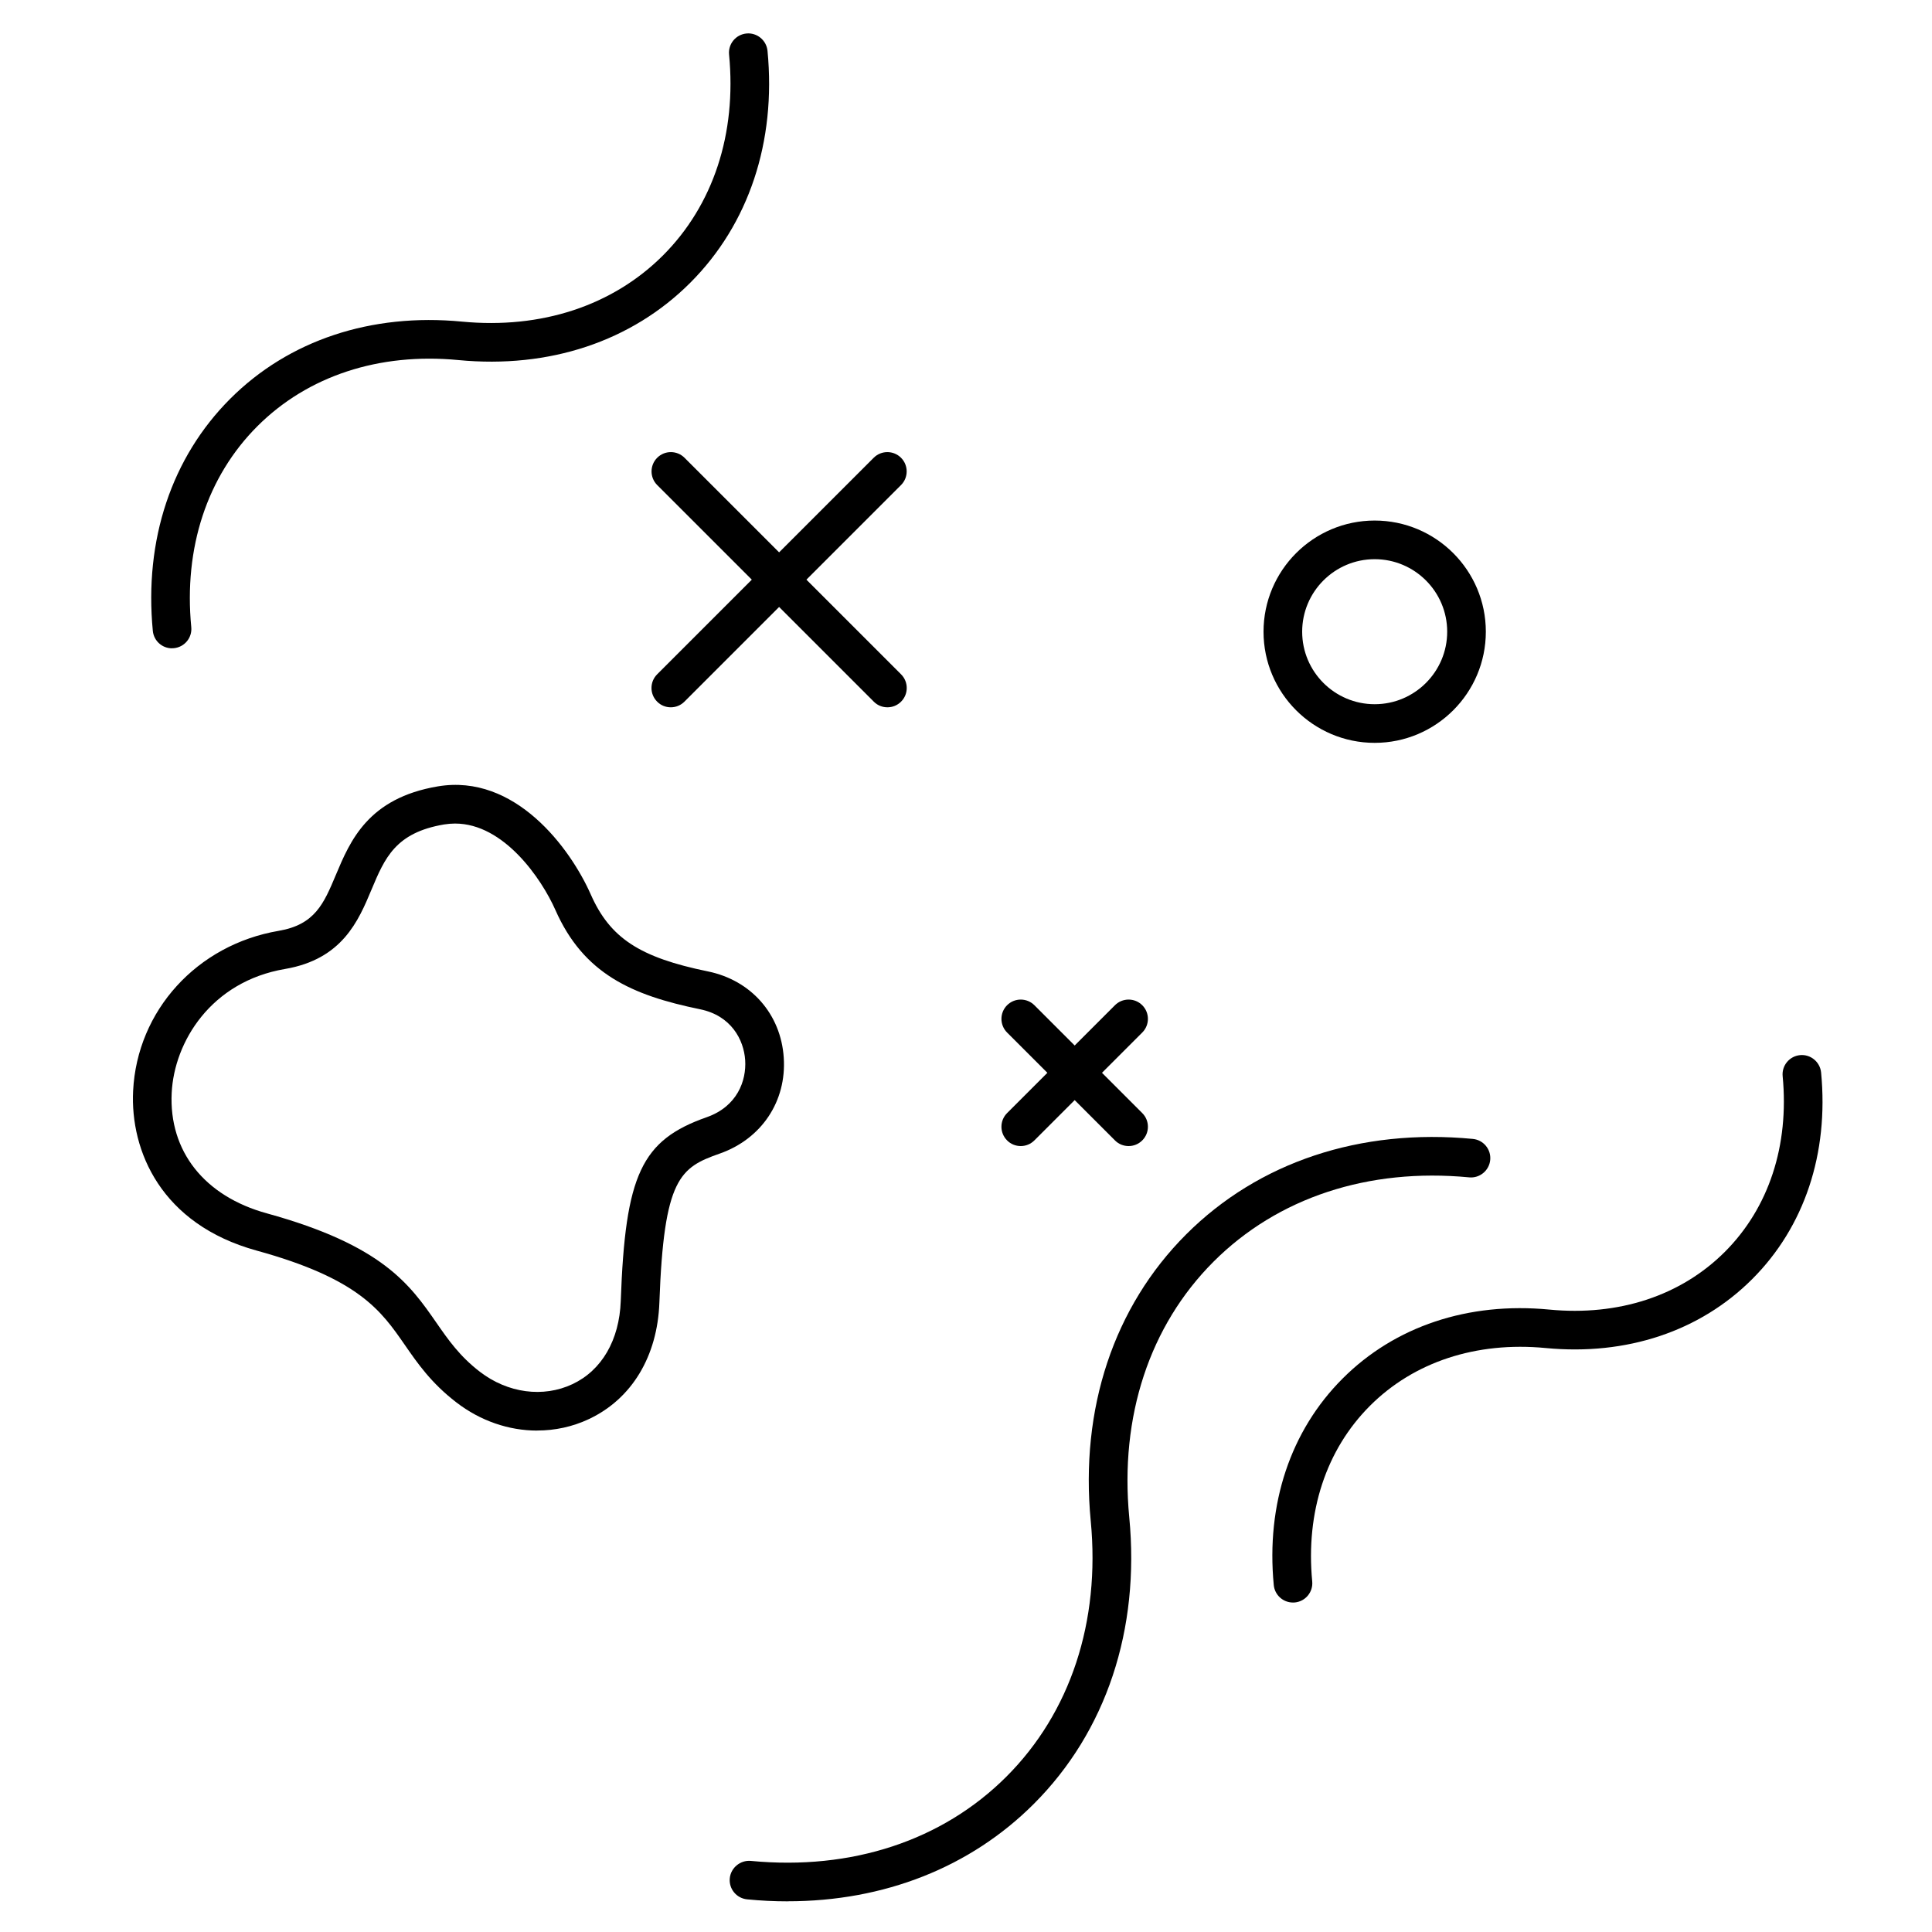
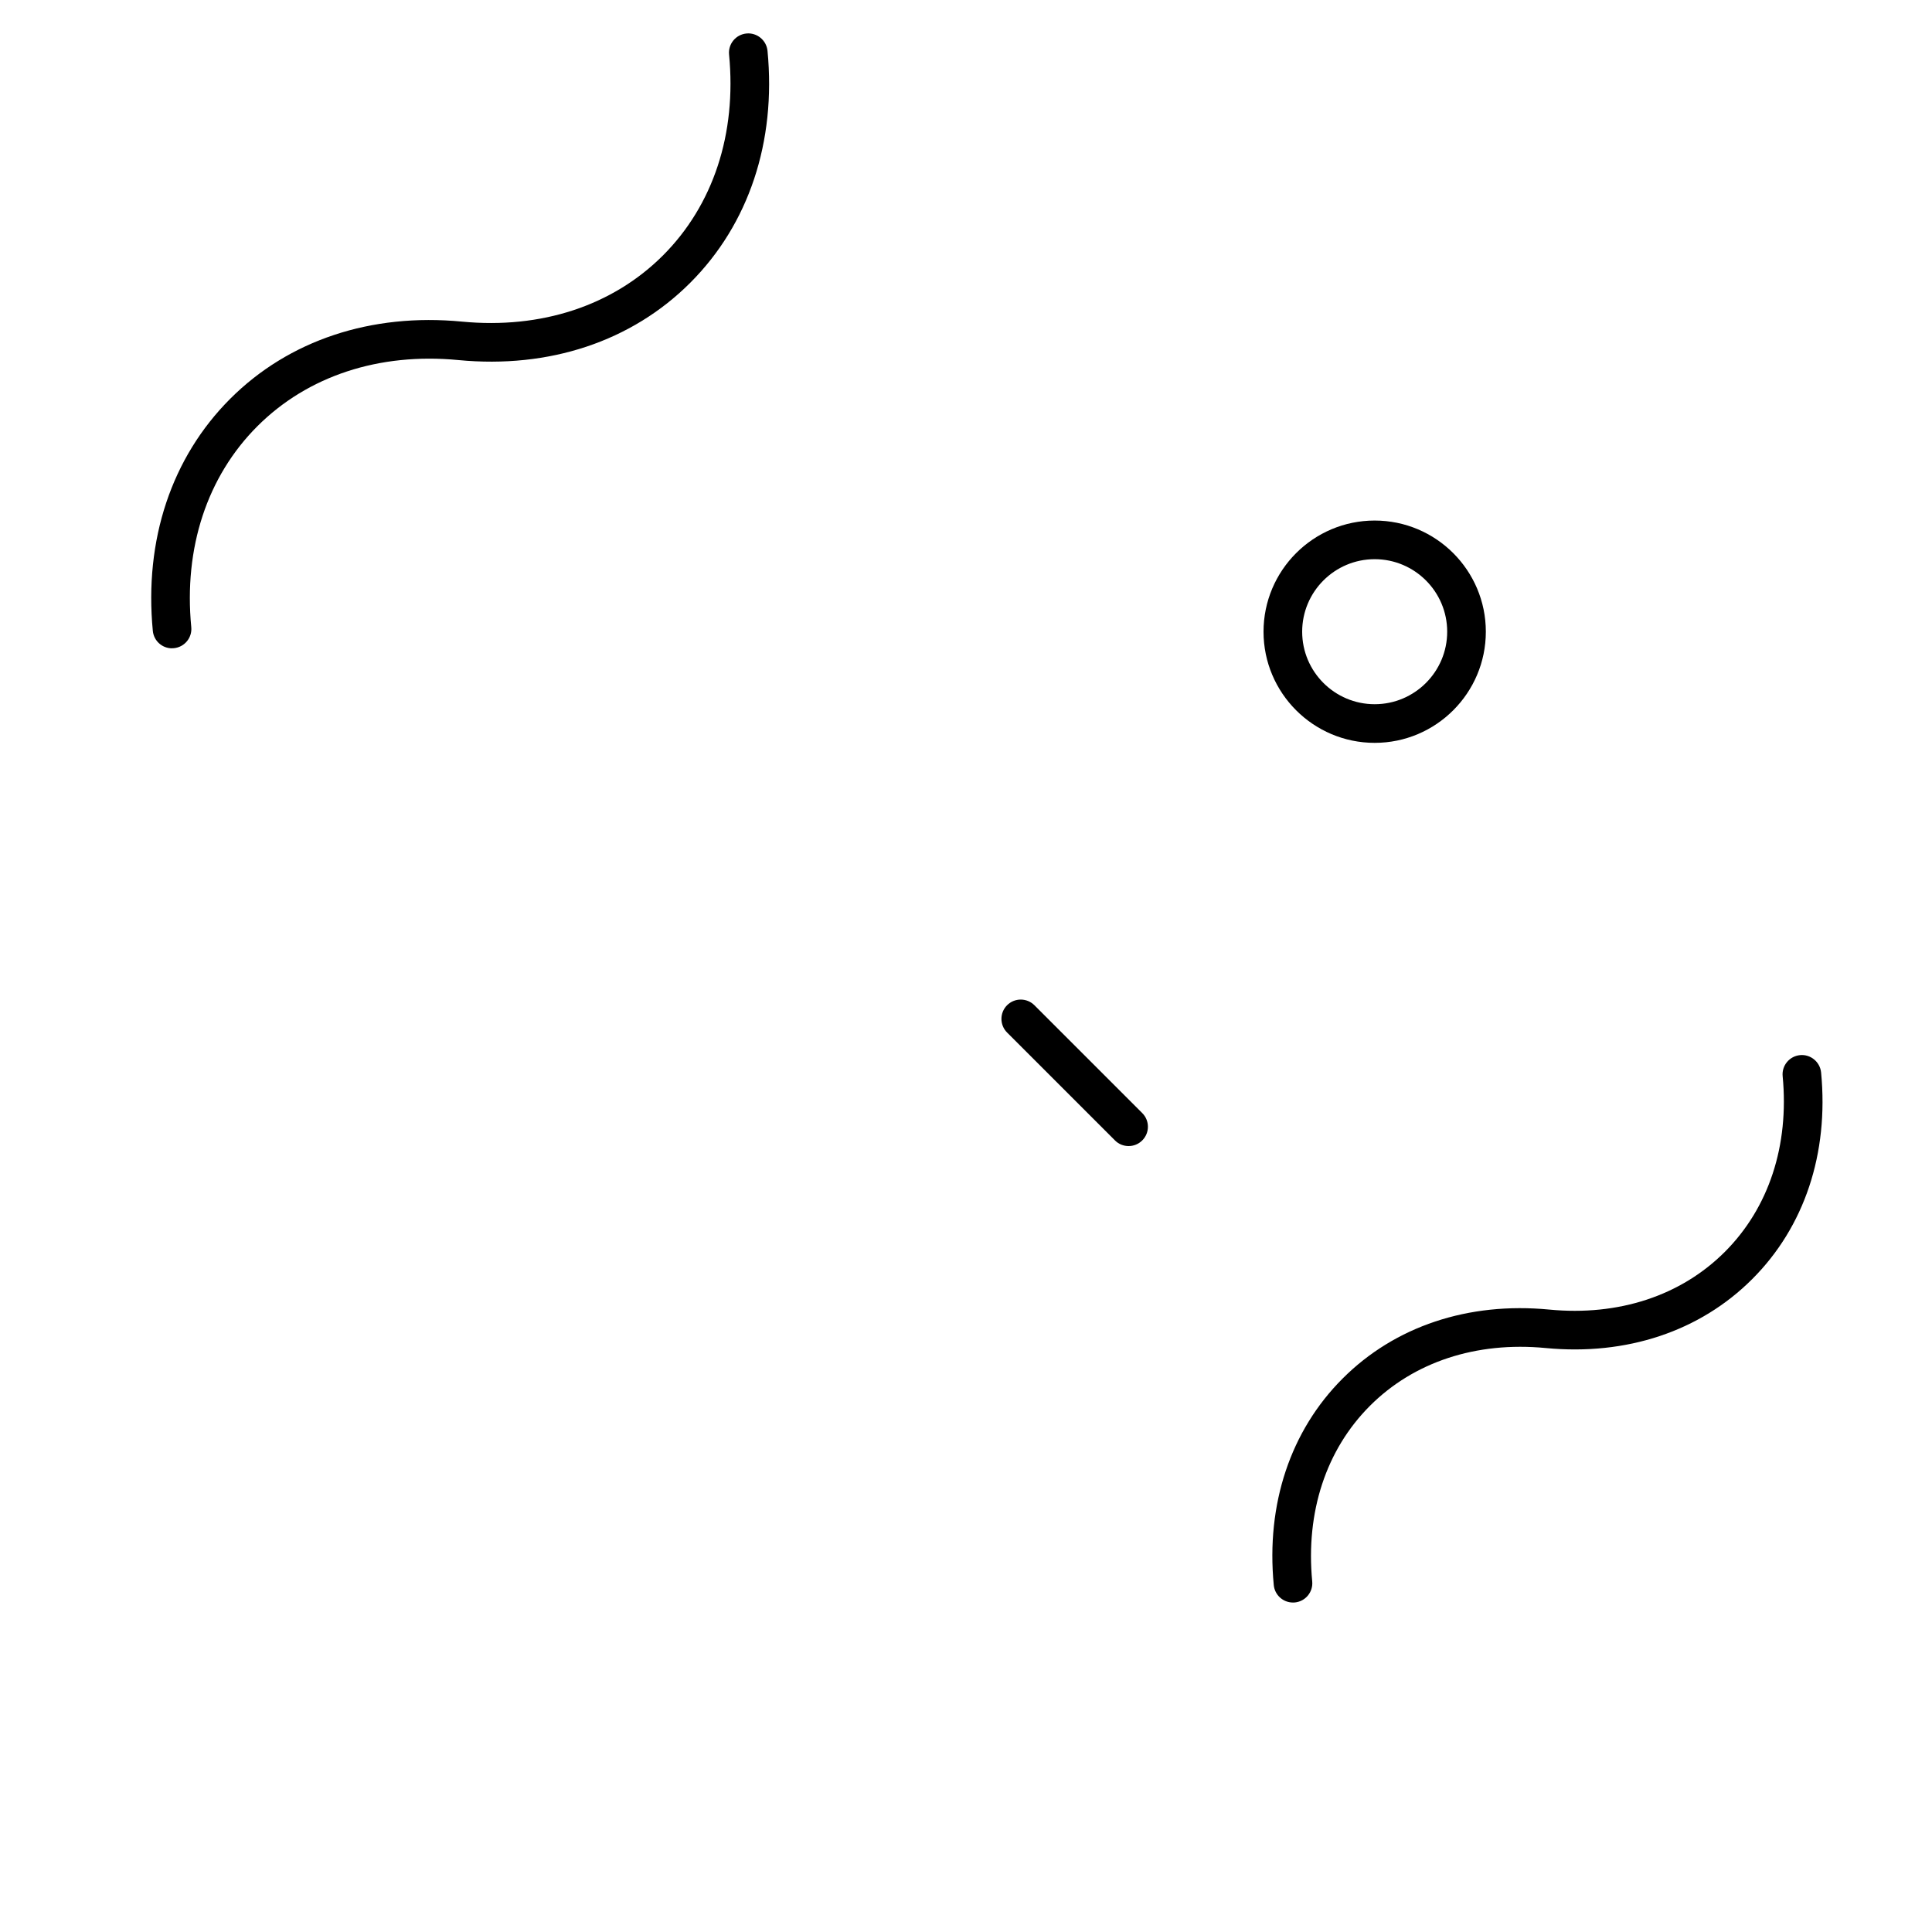
<svg xmlns="http://www.w3.org/2000/svg" id="_レイヤー_1" data-name="レイヤー 1" viewBox="0 0 300 300">
  <defs>
    <style>
      .cls-1 {
        fill: #000;
        stroke-width: 0px;
      }
    </style>
  </defs>
  <path class="cls-1" d="M200.77,248.84c-1.53,0-2.83-1.16-2.98-2.71-1.21-12.58,2.59-23.98,10.7-32.08,8.11-8.11,19.51-11.91,32.08-10.7,10.78,1.04,20.45-2.15,27.27-8.97,6.82-6.82,10-16.5,8.97-27.27-.16-1.65,1.05-3.11,2.7-3.27,1.63-.16,3.11,1.05,3.27,2.7,1.21,12.58-2.59,23.98-10.7,32.08-8.11,8.11-19.51,11.91-32.08,10.7-10.77-1.03-20.45,2.15-27.27,8.97-6.82,6.82-10,16.5-8.97,27.27.16,1.65-1.05,3.11-2.7,3.27-.1,0-.19.01-.29.01Z" />
  <path class="cls-1" d="M26.71,100.67c-1.53,0-2.83-1.16-2.98-2.71-1.36-14.13,2.91-26.92,12-36.02s21.89-13.36,36.01-12c12.31,1.18,23.39-2.47,31.2-10.27,7.81-7.81,11.46-18.89,10.27-31.2-.16-1.65,1.05-3.11,2.7-3.27,1.63-.16,3.11,1.05,3.27,2.7,1.36,14.13-2.91,26.92-12,36.01-9.1,9.1-21.89,13.36-36.01,12-12.32-1.18-23.39,2.47-31.2,10.27-7.81,7.81-11.46,18.89-10.27,31.2.16,1.65-1.05,3.11-2.7,3.27-.1,0-.19.01-.29.01Z" />
-   <path class="cls-1" d="M122.32,295.24c-2.07,0-4.18-.1-6.3-.31-1.65-.16-2.86-1.62-2.7-3.27.16-1.65,1.66-2.85,3.27-2.7,15.66,1.5,29.75-3.15,39.69-13.09,9.94-9.94,14.59-24.04,13.09-39.69-1.68-17.47,3.59-33.28,14.82-44.51,11.23-11.23,27.05-16.49,44.51-14.82,1.65.16,2.86,1.62,2.7,3.27-.16,1.65-1.64,2.86-3.27,2.7-15.66-1.5-29.75,3.15-39.69,13.09s-14.59,24.04-13.09,39.69c1.68,17.47-3.59,33.28-14.82,44.51-9.86,9.86-23.25,15.12-38.2,15.12Z" />
  <path class="cls-1" d="M213.46,115.35c-9.52,0-17.26-7.74-17.26-17.26s7.74-17.26,17.26-17.26,17.26,7.74,17.26,17.26-7.74,17.26-17.26,17.26ZM213.46,86.83c-6.21,0-11.26,5.05-11.26,11.26s5.05,11.26,11.26,11.26,11.26-5.05,11.26-11.26-5.05-11.26-11.26-11.26Z" />
  <g>
-     <path class="cls-1" d="M158.5,177.96c-.77,0-1.54-.29-2.12-.88-1.17-1.17-1.17-3.07,0-4.24l16.75-16.75c1.17-1.17,3.07-1.17,4.24,0,1.17,1.17,1.17,3.07,0,4.24l-16.75,16.75c-.59.59-1.35.88-2.12.88Z" />
    <path class="cls-1" d="M175.25,177.96c-.77,0-1.54-.29-2.12-.88l-16.75-16.75c-1.17-1.17-1.17-3.07,0-4.24,1.17-1.17,3.07-1.17,4.24,0l16.75,16.75c1.17,1.17,1.17,3.07,0,4.24-.59.59-1.35.88-2.12.88Z" />
  </g>
  <g>
-     <path class="cls-1" d="M104.16,109.83c-.77,0-1.54-.29-2.12-.88-1.17-1.17-1.17-3.07,0-4.24l33.63-33.63c1.17-1.17,3.07-1.17,4.24,0,1.17,1.17,1.17,3.07,0,4.24l-33.63,33.63c-.59.59-1.35.88-2.12.88Z" />
-     <path class="cls-1" d="M137.8,109.83c-.77,0-1.54-.29-2.12-.88l-33.63-33.63c-1.17-1.17-1.17-3.07,0-4.24,1.17-1.17,3.07-1.17,4.24,0l33.63,33.63c1.17,1.17,1.17,3.07,0,4.24-.59.59-1.35.88-2.12.88Z" />
-   </g>
-   <path class="cls-1" d="M83.41,222.14c-4.38,0-8.8-1.49-12.55-4.38-3.9-3-6-6.03-8.02-8.95-3.65-5.27-7.1-10.25-22.99-14.62-14.85-4.09-19.64-15.49-19.18-24.8.62-12.47,9.92-22.69,22.6-24.85,5.63-.96,7-4.2,8.88-8.68,2.23-5.31,5.01-11.92,15.82-13.75,12.01-2.03,20.58,9.59,23.76,16.77,2.99,6.77,7.58,9.79,18.2,11.96,6.69,1.37,11.32,6.62,11.77,13.38.46,6.78-3.45,12.63-9.95,14.91-6.15,2.16-8.67,3.8-9.36,23.11-.3,8.38-4.29,14.98-10.94,18.11-2.54,1.2-5.28,1.78-8.03,1.78ZM70.66,127.88c-.56,0-1.12.05-1.7.14-7.56,1.28-9.21,5.2-11.29,10.16-2.01,4.8-4.52,10.76-13.4,12.28-11.54,1.96-17.22,11.35-17.61,19.24-.45,9.05,5.07,16.04,14.78,18.71,17.98,4.95,22.22,11.07,26.33,16.99,1.85,2.66,3.59,5.18,6.75,7.61,4.32,3.32,9.82,4.06,14.37,1.92,4.55-2.14,7.28-6.84,7.5-12.9.7-19.65,3.2-24.99,13.37-28.56,4.71-1.66,6.16-5.65,5.95-8.85-.21-3.17-2.17-6.91-6.99-7.9-10.64-2.18-18.11-5.52-22.48-15.42h0c-2.15-4.86-8-13.42-15.57-13.42Z" />
+     </g>
</svg>